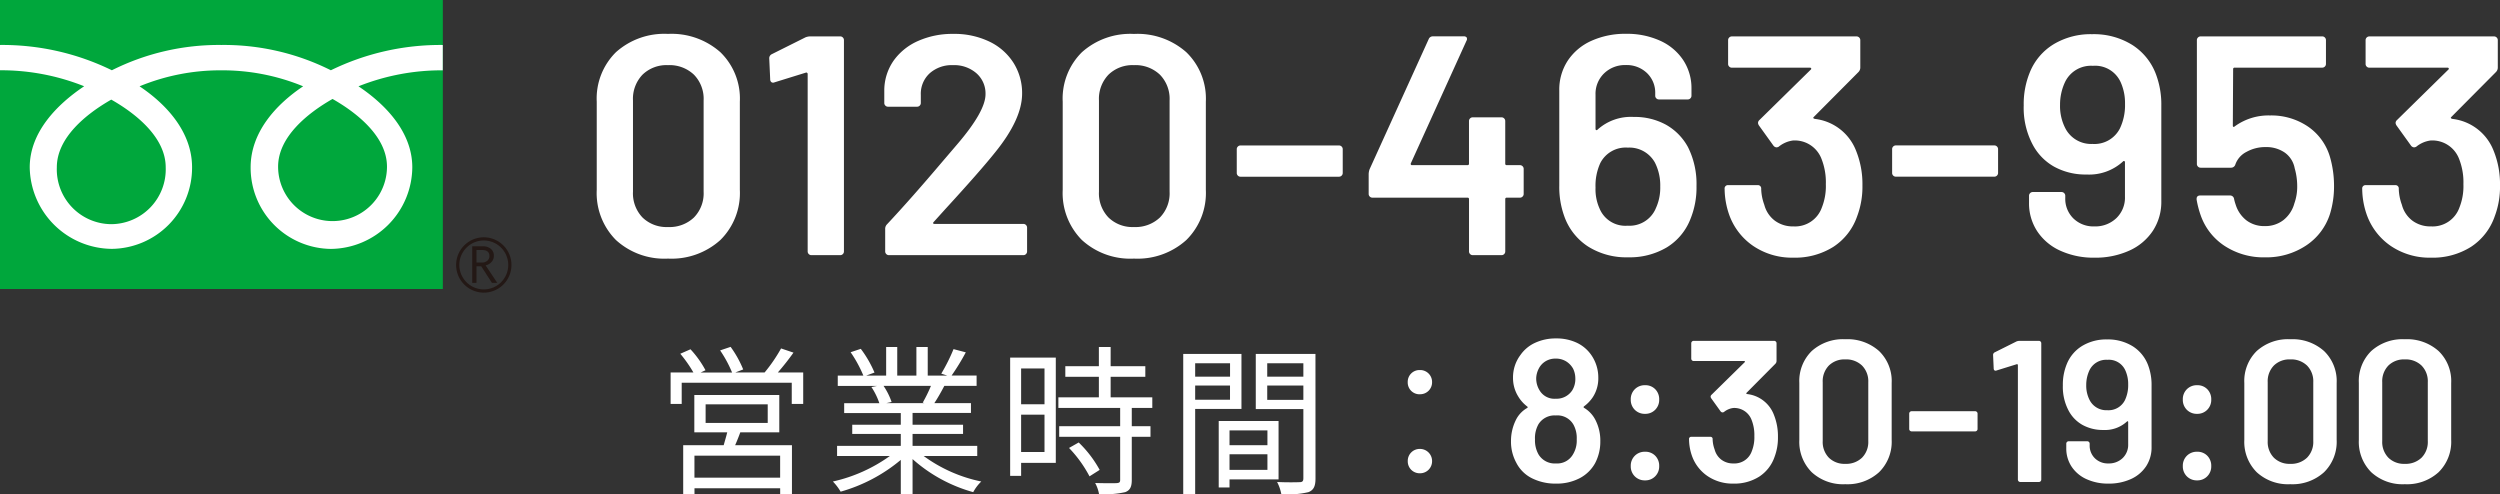
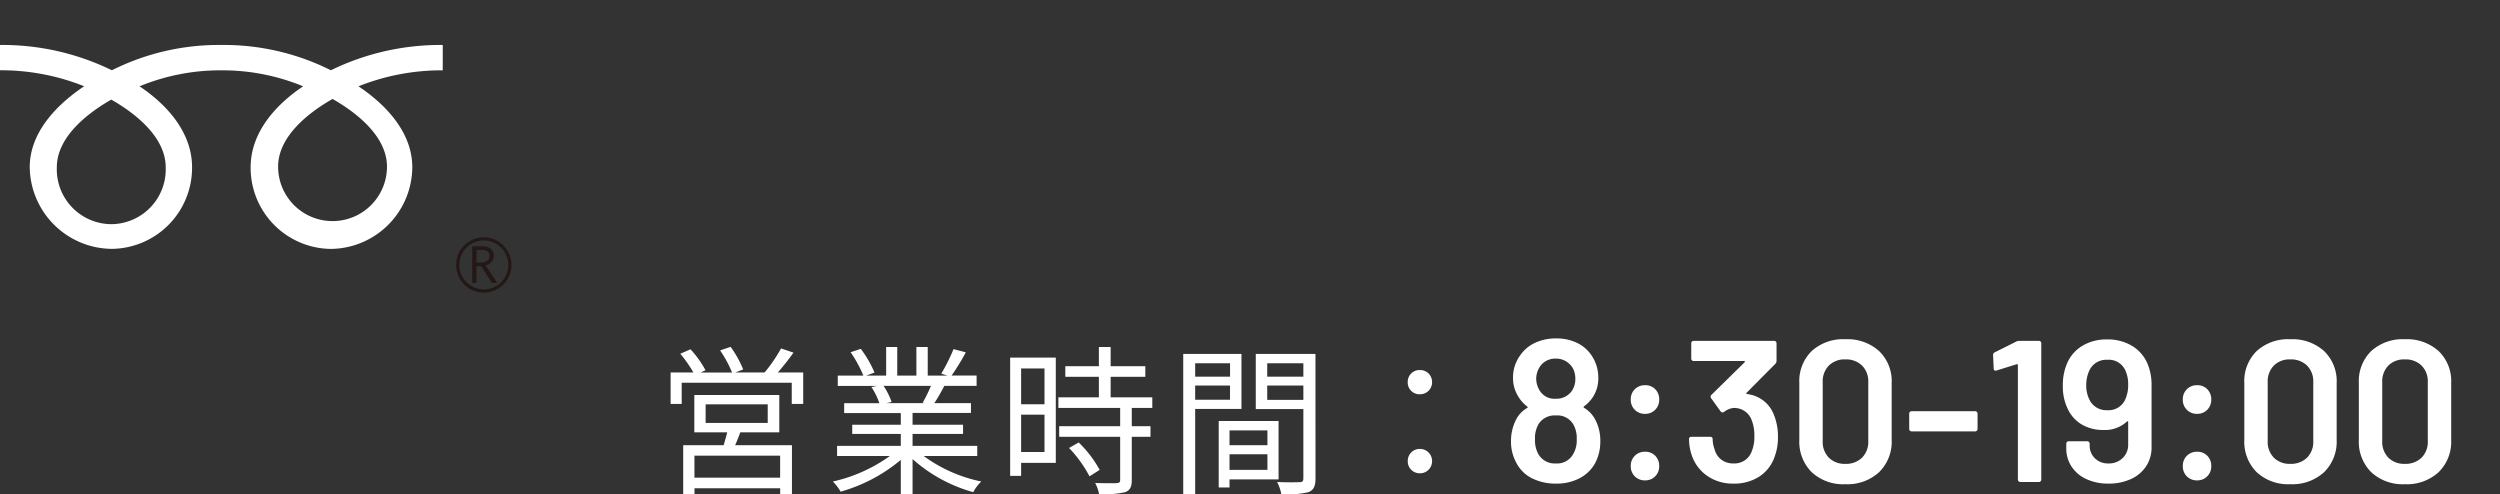
<svg xmlns="http://www.w3.org/2000/svg" width="247.982" height="49.042" viewBox="0 0 247.982 49.042">
  <rect x="0" y="0" width="247.982" height="49.042" fill="#333333" stroke="none" />
  <defs>
    <clipPath id="a">
      <rect width="50.733" height="29.028" fill="none" />
    </clipPath>
  </defs>
  <g transform="translate(-643 -5379.69)">
    <path d="M12.384-.432h-8.5V-2.608h8.5ZM4.992-7.7h6.16v1.84H4.992ZM12.3-4.928v-3.7H3.872v3.7H7.136c-.1.416-.24.88-.352,1.28H2.768v4.88h1.12V.624h8.5v.592h1.168V-3.648H7.92c.176-.4.352-.832.512-1.28Zm-.144-5.936a24.768,24.768,0,0,0,1.552-1.968l-1.232-.416a15.422,15.422,0,0,1-1.632,2.384H7.936l.784-.3a10.622,10.622,0,0,0-1.248-2.24l-1.04.352a11.881,11.881,0,0,1,1.184,2.192H4.5l.48-.224a9.942,9.942,0,0,0-1.488-2.08L2.48-12.72a13.033,13.033,0,0,1,1.3,1.856H1.52v3.12h1.1v-2.1H13.536v2.1h1.136v-3.12ZM27.344-9.536a14.627,14.627,0,0,1-.816,1.664l.16.048h-3.76l.512-.112a6.779,6.779,0,0,0-.8-1.6Zm4.592,6.96V-3.584H25.52V-4.768h5.008V-5.68H25.52V-6.848h5.792v-.976H27.68c.32-.48.672-1.1.992-1.712h3.2V-10.56h-2.48a22.373,22.373,0,0,0,1.408-2.3l-1.216-.32a18.152,18.152,0,0,1-1.216,2.432l.592.192H27.024v-2.832H25.9v2.832H24v-2.832H22.9v2.832H20.928l.816-.3a11.028,11.028,0,0,0-1.36-2.352l-1.008.336a12.472,12.472,0,0,1,1.264,2.32H18.1v1.024H22l-.56.112a6.718,6.718,0,0,1,.784,1.6H18.736v.976h5.616V-5.68H19.536v.912h4.816v1.184h-6.32v1.008h5.232A15.42,15.42,0,0,1,17.616-.048,5.1,5.1,0,0,1,18.384.96a16.079,16.079,0,0,0,5.968-3.152V1.216H25.52V-2.272a15.1,15.1,0,0,0,6.016,3.28,4.278,4.278,0,0,1,.8-1.056,14.639,14.639,0,0,1-5.712-2.528Zm6.672-8.688v3.552h-2.32v-3.552Zm-2.32,8.288v-3.7h2.32v3.7Zm3.44-9.36H35.2V-.608h1.088V-1.9h3.44Zm1.312,8.96A12.341,12.341,0,0,1,43.072-.56L44.08-1.2A11.312,11.312,0,0,0,42-3.92ZM49.3-7.344V-8.4H45.168v-2.032h3.44v-1.056h-3.44v-1.9H44v1.9H40.672v1.056H44V-8.4H39.984v1.056h6.128v1.808H40.064V-4.48h6.048V-.208c0,.24-.08.3-.352.32C45.5.128,44.624.128,43.632.1a3.633,3.633,0,0,1,.384,1.1,9.154,9.154,0,0,0,2.592-.192c.48-.176.656-.528.656-1.2V-4.48H49.12V-5.536H47.264V-7.344Zm7.712-4.432v1.328H53.552v-1.328ZM53.552-8.16V-9.568h3.456V-8.16Zm4.592.912V-12.7H52.368V1.232h1.184v-8.48ZM60.72-5.12v1.472H56.96V-5.12ZM56.96-1.2V-2.752h3.76V-1.2Zm4.864.944V-6.048H55.888V.544H56.96v-.8ZM60.7-8.144V-9.568h3.584v1.424Zm3.584-3.632v1.328H60.7v-1.328Zm1.2-.928h-5.92v5.472h4.72V-.368c0,.288-.1.384-.368.384C63.632.032,62.656.048,61.68,0A4.382,4.382,0,0,1,62.1,1.216a9.107,9.107,0,0,0,2.688-.208c.528-.208.7-.608.7-1.36Zm10.352,4a1.181,1.181,0,0,0,1.216-1.2,1.181,1.181,0,0,0-1.216-1.2,1.168,1.168,0,0,0-1.2,1.2A1.168,1.168,0,0,0,75.84-8.7Zm0,7.84a1.191,1.191,0,0,0,1.216-1.2A1.2,1.2,0,0,0,75.84-3.28a1.182,1.182,0,0,0-1.2,1.216A1.178,1.178,0,0,0,75.84-.864Z" transform="translate(708 5427.5)" fill="#fff" />
    <path d="M9.3-6.06a4.458,4.458,0,0,1,.44,2.02,4.578,4.578,0,0,1-.52,2.18A3.7,3.7,0,0,1,7.7-.38,4.9,4.9,0,0,1,5.34.16,5.169,5.169,0,0,1,2.96-.37,3.475,3.475,0,0,1,1.4-1.92,4.346,4.346,0,0,1,.88-4.06,4.661,4.661,0,0,1,1.34-6.1,2.787,2.787,0,0,1,2.48-7.34q.1-.06.02-.14a3.482,3.482,0,0,1-.9-1,3.464,3.464,0,0,1-.52-1.86,3.7,3.7,0,0,1,.74-2.26,3.575,3.575,0,0,1,1.46-1.21,4.807,4.807,0,0,1,2.06-.43,4.706,4.706,0,0,1,2.07.43A3.618,3.618,0,0,1,8.84-12.6a3.906,3.906,0,0,1,.7,2.26A3.411,3.411,0,0,1,9-8.42a3.628,3.628,0,0,1-.88.92q-.08.08,0,.14A2.951,2.951,0,0,1,9.3-6.06ZM3.62-11.22a2.245,2.245,0,0,0-.24.92,2.242,2.242,0,0,0,.34,1.22,1.706,1.706,0,0,0,1.6.82A1.846,1.846,0,0,0,6.96-9.1a2.144,2.144,0,0,0,.3-1.22,2.207,2.207,0,0,0-.22-.92,1.989,1.989,0,0,0-.7-.73,1.949,1.949,0,0,0-1.04-.27,1.873,1.873,0,0,0-1,.27A1.808,1.808,0,0,0,3.62-11.22ZM6.98-2.66A2.645,2.645,0,0,0,7.4-4.24a2.745,2.745,0,0,0-.32-1.44A1.83,1.83,0,0,0,5.32-6.6a1.868,1.868,0,0,0-1.72.88,2.808,2.808,0,0,0-.34,1.5,2.807,2.807,0,0,0,.36,1.5,1.868,1.868,0,0,0,1.72.88A1.8,1.8,0,0,0,6.98-2.66Zm7.2-4.1a1.382,1.382,0,0,1-1.02-.4,1.382,1.382,0,0,1-.4-1.02,1.382,1.382,0,0,1,.4-1.02,1.382,1.382,0,0,1,1.02-.4,1.348,1.348,0,0,1,1.01.4,1.4,1.4,0,0,1,.39,1.02,1.382,1.382,0,0,1-.4,1.02A1.357,1.357,0,0,1,14.18-6.76Zm0,6.6a1.382,1.382,0,0,1-1.02-.4,1.382,1.382,0,0,1-.4-1.02,1.382,1.382,0,0,1,.4-1.02A1.382,1.382,0,0,1,14.18-3a1.348,1.348,0,0,1,1.01.4,1.4,1.4,0,0,1,.39,1.02,1.382,1.382,0,0,1-.4,1.02A1.357,1.357,0,0,1,14.18-.16Zm12.78-6.5a5.679,5.679,0,0,1,.4,2.2,5.358,5.358,0,0,1-.34,1.98A3.813,3.813,0,0,1,25.5-.53a4.59,4.59,0,0,1-2.56.69,4.422,4.422,0,0,1-2.57-.75,4.069,4.069,0,0,1-1.55-2.03,5.14,5.14,0,0,1-.28-1.62.212.212,0,0,1,.24-.24h1.86a.212.212,0,0,1,.24.24,3.2,3.2,0,0,0,.2,1.02,1.852,1.852,0,0,0,.67,1.01,1.918,1.918,0,0,0,1.19.37,1.817,1.817,0,0,0,1.82-1.2,3.694,3.694,0,0,0,.26-1.5,4.074,4.074,0,0,0-.3-1.68,1.83,1.83,0,0,0-1.8-1.12,1.826,1.826,0,0,0-.92.4.322.322,0,0,1-.14.04.273.273,0,0,1-.2-.12L20.74-8.3a.342.342,0,0,1-.06-.16.249.249,0,0,1,.08-.18l3.3-3.24a.065.065,0,0,0,.02-.08A.081.081,0,0,0,24-12H19a.231.231,0,0,1-.17-.07.231.231,0,0,1-.07-.17v-1.52a.231.231,0,0,1,.07-.17A.231.231,0,0,1,19-14h7.98a.231.231,0,0,1,.17.07.231.231,0,0,1,.07.17v1.74a.407.407,0,0,1-.12.3L24.24-8.84q-.08.08.08.12A3.219,3.219,0,0,1,26.96-6.66ZM34.04.22A4.586,4.586,0,0,1,30.71-.97a4.259,4.259,0,0,1-1.23-3.21V-9.82a4.168,4.168,0,0,1,1.23-3.17,4.632,4.632,0,0,1,3.33-1.17,4.7,4.7,0,0,1,3.35,1.17,4.132,4.132,0,0,1,1.25,3.17v5.64A4.223,4.223,0,0,1,37.39-.97,4.657,4.657,0,0,1,34.04.22Zm0-2.02a2.264,2.264,0,0,0,1.66-.61,2.209,2.209,0,0,0,.62-1.65V-9.9a2.209,2.209,0,0,0-.62-1.65,2.264,2.264,0,0,0-1.66-.61,2.2,2.2,0,0,0-1.63.61A2.23,2.23,0,0,0,31.8-9.9v5.84a2.23,2.23,0,0,0,.61,1.65A2.2,2.2,0,0,0,34.04-1.8Zm6.58-3.22a.231.231,0,0,1-.17-.07.231.231,0,0,1-.07-.17V-6.78a.231.231,0,0,1,.07-.17.231.231,0,0,1,.17-.07h6.3a.231.231,0,0,1,.17.07.231.231,0,0,1,.07.17v1.52a.231.231,0,0,1-.07.17.231.231,0,0,1-.17.07Zm10.4-8.92a.857.857,0,0,1,.3-.06h1.92a.231.231,0,0,1,.17.07.231.231,0,0,1,.07.17V-.24a.231.231,0,0,1-.07.17.231.231,0,0,1-.17.07H51.4a.231.231,0,0,1-.17-.07.231.231,0,0,1-.07-.17V-11.6a.086.086,0,0,0-.04-.07.072.072,0,0,0-.08-.01l-2,.62a.223.223,0,0,1-.1.02.161.161,0,0,1-.13-.06.242.242,0,0,1-.05-.16l-.06-1.32a.287.287,0,0,1,.16-.28ZM64.1-11.52a5.491,5.491,0,0,1,.32,1.96v6.1a3.375,3.375,0,0,1-.54,1.9A3.545,3.545,0,0,1,62.37-.29a5.244,5.244,0,0,1-2.23.45,5.108,5.108,0,0,1-2.17-.44,3.482,3.482,0,0,1-1.48-1.24,3.255,3.255,0,0,1-.53-1.84V-3.8a.231.231,0,0,1,.07-.17.231.231,0,0,1,.17-.07h1.84a.231.231,0,0,1,.17.07.231.231,0,0,1,.07.17v.14a1.755,1.755,0,0,0,.52,1.31,1.833,1.833,0,0,0,1.34.51,1.948,1.948,0,0,0,1.41-.53,1.818,1.818,0,0,0,.55-1.37v-2.2a.081.081,0,0,0-.04-.08.065.065,0,0,0-.08.02,3.205,3.205,0,0,1-2.34.84,4.155,4.155,0,0,1-2.07-.5A3.49,3.49,0,0,1,56.18-7.1a5.017,5.017,0,0,1-.56-2.48,5.329,5.329,0,0,1,.4-2.14,3.744,3.744,0,0,1,1.52-1.78A4.6,4.6,0,0,1,60-14.14a4.64,4.64,0,0,1,2.57.69A3.8,3.8,0,0,1,64.1-11.52Zm-2.32,3.4a3.461,3.461,0,0,0,.32-1.56,3.247,3.247,0,0,0-.26-1.34,1.787,1.787,0,0,0-1.8-1.1,1.837,1.837,0,0,0-1.8,1.08,3.391,3.391,0,0,0-.3,1.42,3.1,3.1,0,0,0,.36,1.54,1.857,1.857,0,0,0,1.72.96A1.824,1.824,0,0,0,61.78-8.12Zm7.16,1.36a1.382,1.382,0,0,1-1.02-.4,1.381,1.381,0,0,1-.4-1.02,1.381,1.381,0,0,1,.4-1.02,1.382,1.382,0,0,1,1.02-.4,1.348,1.348,0,0,1,1.01.4,1.4,1.4,0,0,1,.39,1.02,1.382,1.382,0,0,1-.4,1.02A1.357,1.357,0,0,1,68.94-6.76Zm0,6.6a1.382,1.382,0,0,1-1.02-.4,1.381,1.381,0,0,1-.4-1.02,1.381,1.381,0,0,1,.4-1.02A1.382,1.382,0,0,1,68.94-3a1.348,1.348,0,0,1,1.01.4,1.4,1.4,0,0,1,.39,1.02,1.382,1.382,0,0,1-.4,1.02A1.357,1.357,0,0,1,68.94-.16Zm9.24.38A4.586,4.586,0,0,1,74.85-.97a4.259,4.259,0,0,1-1.23-3.21V-9.82a4.168,4.168,0,0,1,1.23-3.17,4.632,4.632,0,0,1,3.33-1.17,4.7,4.7,0,0,1,3.35,1.17,4.132,4.132,0,0,1,1.25,3.17v5.64A4.223,4.223,0,0,1,81.53-.97,4.657,4.657,0,0,1,78.18.22Zm0-2.02a2.264,2.264,0,0,0,1.66-.61,2.209,2.209,0,0,0,.62-1.65V-9.9a2.209,2.209,0,0,0-.62-1.65,2.264,2.264,0,0,0-1.66-.61,2.2,2.2,0,0,0-1.63.61,2.23,2.23,0,0,0-.61,1.65v5.84a2.23,2.23,0,0,0,.61,1.65A2.2,2.2,0,0,0,78.18-1.8ZM89.54.22A4.586,4.586,0,0,1,86.21-.97a4.259,4.259,0,0,1-1.23-3.21V-9.82a4.168,4.168,0,0,1,1.23-3.17,4.632,4.632,0,0,1,3.33-1.17,4.7,4.7,0,0,1,3.35,1.17,4.132,4.132,0,0,1,1.25,3.17v5.64A4.223,4.223,0,0,1,92.89-.97,4.657,4.657,0,0,1,89.54.22Zm0-2.02a2.264,2.264,0,0,0,1.66-.61,2.209,2.209,0,0,0,.62-1.65V-9.9a2.209,2.209,0,0,0-.62-1.65,2.264,2.264,0,0,0-1.66-.61,2.2,2.2,0,0,0-1.63.61A2.23,2.23,0,0,0,87.3-9.9v5.84a2.23,2.23,0,0,0,.61,1.65A2.2,2.2,0,0,0,89.54-1.8Z" transform="translate(792 5427.5)" fill="#fff" />
    <g transform="translate(-374.513 5330)">
      <g transform="translate(1017.513 49.69)">
-         <rect width="43.926" height="28.667" transform="translate(0 0)" fill="#00a73c" />
        <g transform="translate(0 0)">
          <g transform="translate(0 0)" clip-path="url(#a)">
            <path d="M124.379,67.451a2.745,2.745,0,1,0,2.743-2.744,2.747,2.747,0,0,0-2.743,2.744m.318,0a2.426,2.426,0,1,1,2.426,2.425,2.43,2.43,0,0,1-2.426-2.425" transform="translate(-79.135 -41.169)" fill="#231815" />
            <path d="M131.254,70.791h-.527l-1.065-1.649h-.468v1.649h-.422V67.164H129.8a1.23,1.23,0,0,1,.816.25.858.858,0,0,1,.3.7.892.892,0,0,1-.218.591,1.123,1.123,0,0,1-.6.35Zm-2.06-2.015h.532a.8.8,0,0,0,.544-.182.585.585,0,0,0,.208-.457q0-.607-.741-.606h-.543Z" transform="translate(-81.93 -42.733)" fill="#231815" />
            <path d="M11.04,30.039a5.438,5.438,0,0,1-5.4-5.641c0-2.949,2.921-5.3,5.4-6.714,2.479,1.409,5.4,3.765,5.4,6.714a5.437,5.437,0,0,1-5.4,5.641m16.549-5.705c0-2.95,2.92-5.306,5.4-6.715,2.481,1.408,5.4,3.765,5.4,6.715a5.4,5.4,0,1,1-10.8,0m16.333-12.07a24.753,24.753,0,0,0-11.1,2.509A23.644,23.644,0,0,0,21.96,12.264,23.641,23.641,0,0,0,11.1,14.773,24.723,24.723,0,0,0,0,12.264v2.51a22.189,22.189,0,0,1,8.352,1.585c-2.714,1.815-5.4,4.565-5.4,8.036A8.21,8.21,0,0,0,11.1,32.488,8.048,8.048,0,0,0,19.055,24.4c0-3.471-2.494-6.221-5.209-8.036a21,21,0,0,1,8.114-1.585,20.993,20.993,0,0,1,8.113,1.585c-2.714,1.815-5.209,4.565-5.209,8.036a8.049,8.049,0,0,0,7.954,8.093A8.158,8.158,0,0,0,40.9,24.4c0-3.471-2.624-6.221-5.339-8.036a22.226,22.226,0,0,1,8.359-1.585Z" transform="translate(-0.003 -7.803)" fill="#fff" />
          </g>
        </g>
      </g>
-       <path d="M8.773.341A7.109,7.109,0,0,1,3.612-1.5,6.6,6.6,0,0,1,1.705-6.479v-8.742a6.46,6.46,0,0,1,1.907-4.913,7.18,7.18,0,0,1,5.162-1.813,7.292,7.292,0,0,1,5.192,1.813A6.405,6.405,0,0,1,15.9-15.221v8.742A6.545,6.545,0,0,1,13.965-1.5,7.219,7.219,0,0,1,8.773.341Zm0-3.131a3.509,3.509,0,0,0,2.573-.945,3.425,3.425,0,0,0,.961-2.558v-9.052a3.425,3.425,0,0,0-.961-2.558,3.509,3.509,0,0,0-2.573-.945,3.414,3.414,0,0,0-2.527.945A3.456,3.456,0,0,0,5.3-15.345v9.052a3.456,3.456,0,0,0,.946,2.558A3.414,3.414,0,0,0,8.773-2.79Zm13.64-18.817a1.328,1.328,0,0,1,.465-.093h2.976a.359.359,0,0,1,.264.109.359.359,0,0,1,.108.263V-.372a.359.359,0,0,1-.108.264A.359.359,0,0,1,25.854,0H23a.359.359,0,0,1-.264-.109.359.359,0,0,1-.108-.264V-17.98a.134.134,0,0,0-.062-.108.111.111,0,0,0-.124-.016l-3.1.961a.345.345,0,0,1-.155.031.25.25,0,0,1-.2-.093.375.375,0,0,1-.077-.248L18.817-19.5a.444.444,0,0,1,.248-.434ZM35.123-3.286a.129.129,0,0,0-.046.124q.016.062.108.062H44.02a.359.359,0,0,1,.264.109.359.359,0,0,1,.108.263V-.372a.359.359,0,0,1-.108.264A.359.359,0,0,1,44.02,0H30.69a.359.359,0,0,1-.264-.109.359.359,0,0,1-.109-.264V-2.6a.631.631,0,0,1,.186-.465Q32.86-5.58,35.96-9.238l1.457-1.705q2.852-3.317,2.852-5.022a2.662,2.662,0,0,0-.9-2.077,3.351,3.351,0,0,0-2.325-.806,3.293,3.293,0,0,0-2.31.806,2.756,2.756,0,0,0-.883,2.139v.806a.359.359,0,0,1-.108.264.359.359,0,0,1-.264.108H30.6a.359.359,0,0,1-.264-.108.359.359,0,0,1-.108-.264V-16.43a5.171,5.171,0,0,1,.961-2.914,5.881,5.881,0,0,1,2.434-1.922,8.344,8.344,0,0,1,3.425-.682,8.015,8.015,0,0,1,3.627.775,5.765,5.765,0,0,1,2.387,2.123,5.615,5.615,0,0,1,.837,3.023q0,2.542-2.7,5.859-1.488,1.86-4.9,5.58ZM54.994.341A7.109,7.109,0,0,1,49.832-1.5a6.6,6.6,0,0,1-1.906-4.976v-8.742a6.46,6.46,0,0,1,1.906-4.913,7.18,7.18,0,0,1,5.161-1.813,7.292,7.292,0,0,1,5.193,1.813,6.405,6.405,0,0,1,1.938,4.913v8.742A6.545,6.545,0,0,1,60.186-1.5,7.219,7.219,0,0,1,54.994.341Zm0-3.131a3.509,3.509,0,0,0,2.573-.945,3.425,3.425,0,0,0,.961-2.558v-9.052a3.425,3.425,0,0,0-.961-2.558,3.509,3.509,0,0,0-2.573-.945,3.414,3.414,0,0,0-2.526.945,3.456,3.456,0,0,0-.946,2.558v9.052a3.456,3.456,0,0,0,.946,2.558A3.414,3.414,0,0,0,54.994-2.79ZM65.565-7.781A.359.359,0,0,1,65.3-7.89a.359.359,0,0,1-.109-.263v-2.356a.359.359,0,0,1,.109-.264.359.359,0,0,1,.263-.108H75.33a.359.359,0,0,1,.264.108.359.359,0,0,1,.108.264v2.356a.359.359,0,0,1-.108.263.359.359,0,0,1-.264.108ZM93.279-8.928a.359.359,0,0,1,.264.109.359.359,0,0,1,.108.263v2.48a.359.359,0,0,1-.108.263.359.359,0,0,1-.264.109h-1.3a.137.137,0,0,0-.155.155V-.372a.359.359,0,0,1-.108.264A.359.359,0,0,1,91.45,0H88.6a.359.359,0,0,1-.263-.109.359.359,0,0,1-.109-.264V-5.549a.137.137,0,0,0-.155-.155H78.647a.359.359,0,0,1-.264-.109.359.359,0,0,1-.108-.263V-8.06a1.53,1.53,0,0,1,.093-.465l5.859-12.9a.439.439,0,0,1,.434-.279H87.7a.341.341,0,0,1,.295.109.333.333,0,0,1-.016.325L82.46-9.114a.132.132,0,0,0,0,.124.1.1,0,0,0,.093.062h5.518a.137.137,0,0,0,.155-.155V-13.3a.359.359,0,0,1,.109-.264.359.359,0,0,1,.263-.108H91.45a.359.359,0,0,1,.264.108.359.359,0,0,1,.108.264v4.216a.137.137,0,0,0,.155.155ZM109.957-10.7a8.127,8.127,0,0,1,.837,3.844,8.259,8.259,0,0,1-.62,3.317,5.724,5.724,0,0,1-2.34,2.775,7.2,7.2,0,0,1-3.828.977,7.115,7.115,0,0,1-3.968-1.07,5.919,5.919,0,0,1-2.356-2.992,8.512,8.512,0,0,1-.5-3.038v-9.455a5.232,5.232,0,0,1,.837-2.945,5.494,5.494,0,0,1,2.34-1.969,8.129,8.129,0,0,1,3.456-.7,7.918,7.918,0,0,1,3.364.682,5.4,5.4,0,0,1,2.294,1.922,5.045,5.045,0,0,1,.822,2.852v.682a.359.359,0,0,1-.108.264.359.359,0,0,1-.264.108h-2.852a.359.359,0,0,1-.264-.108.359.359,0,0,1-.108-.264v-.217a2.694,2.694,0,0,0-.821-2.031,2.9,2.9,0,0,0-2.093-.791,2.979,2.979,0,0,0-2.154.822,2.818,2.818,0,0,0-.853,2.124v3.379a.125.125,0,0,0,.062.124.1.1,0,0,0,.124-.031,4.929,4.929,0,0,1,3.6-1.271,6.441,6.441,0,0,1,3.209.775A5.611,5.611,0,0,1,109.957-10.7Zm-3.224,6.107a4.868,4.868,0,0,0,.465-2.2,5.027,5.027,0,0,0-.527-2.387,2.9,2.9,0,0,0-2.7-1.488,2.827,2.827,0,0,0-2.728,1.55,5.418,5.418,0,0,0-.465,2.418,4.647,4.647,0,0,0,.4,2.077,2.77,2.77,0,0,0,2.79,1.7A2.823,2.823,0,0,0,106.733-4.588Zm19.9-5.735a8.8,8.8,0,0,1,.62,3.41,8.3,8.3,0,0,1-.527,3.069,5.91,5.91,0,0,1-2.356,3.023A7.115,7.115,0,0,1,120.4.248a6.853,6.853,0,0,1-3.983-1.163,6.307,6.307,0,0,1-2.4-3.147,7.967,7.967,0,0,1-.434-2.511.329.329,0,0,1,.372-.372h2.883a.329.329,0,0,1,.372.372,4.961,4.961,0,0,0,.31,1.581,2.871,2.871,0,0,0,1.038,1.566,2.972,2.972,0,0,0,1.844.573,2.816,2.816,0,0,0,2.821-1.86,5.726,5.726,0,0,0,.4-2.325,6.315,6.315,0,0,0-.465-2.6,2.837,2.837,0,0,0-2.79-1.736,2.83,2.83,0,0,0-1.426.62.5.5,0,0,1-.217.062.423.423,0,0,1-.31-.186l-1.426-1.984a.53.53,0,0,1-.093-.248.385.385,0,0,1,.124-.279l5.115-5.022a.1.1,0,0,0,.031-.124.125.125,0,0,0-.124-.062H114.3a.359.359,0,0,1-.263-.108.359.359,0,0,1-.108-.264v-2.356a.359.359,0,0,1,.108-.263.359.359,0,0,1,.263-.109h12.369a.359.359,0,0,1,.264.109.359.359,0,0,1,.108.263v2.7a.631.631,0,0,1-.186.465L122.419-13.7q-.124.124.124.186A4.989,4.989,0,0,1,126.635-10.323Zm3.937,2.542a.359.359,0,0,1-.264-.108.359.359,0,0,1-.108-.263v-2.356a.359.359,0,0,1,.108-.264.359.359,0,0,1,.264-.108h9.765a.359.359,0,0,1,.264.108.359.359,0,0,1,.109.264v2.356a.359.359,0,0,1-.109.263.359.359,0,0,1-.264.108ZM156.4-17.856a8.512,8.512,0,0,1,.5,3.038v9.455a5.232,5.232,0,0,1-.837,2.945,5.494,5.494,0,0,1-2.34,1.968,8.129,8.129,0,0,1-3.456.7,7.917,7.917,0,0,1-3.363-.682A5.4,5.4,0,0,1,144.6-2.356a5.045,5.045,0,0,1-.822-2.852V-5.89a.359.359,0,0,1,.109-.263.359.359,0,0,1,.264-.109H147a.359.359,0,0,1,.264.109.359.359,0,0,1,.109.263v.217a2.721,2.721,0,0,0,.806,2.031,2.841,2.841,0,0,0,2.077.79,3.02,3.02,0,0,0,2.186-.822,2.818,2.818,0,0,0,.852-2.124v-3.41a.125.125,0,0,0-.062-.124.1.1,0,0,0-.124.031A4.968,4.968,0,0,1,149.482-8a6.441,6.441,0,0,1-3.209-.775,5.409,5.409,0,0,1-2.154-2.232,7.776,7.776,0,0,1-.868-3.844,8.26,8.26,0,0,1,.62-3.317,5.8,5.8,0,0,1,2.356-2.759,7.13,7.13,0,0,1,3.813-.992,7.192,7.192,0,0,1,3.983,1.069A5.893,5.893,0,0,1,156.4-17.856Zm-3.6,5.27a5.365,5.365,0,0,0,.5-2.418,5.033,5.033,0,0,0-.4-2.077,2.77,2.77,0,0,0-2.79-1.7,2.847,2.847,0,0,0-2.79,1.674,5.256,5.256,0,0,0-.465,2.2,4.8,4.8,0,0,0,.558,2.387,2.878,2.878,0,0,0,2.666,1.488A2.827,2.827,0,0,0,152.8-12.586Zm20.832,2.852a10.336,10.336,0,0,1,.4,2.883,9.28,9.28,0,0,1-.4,2.759,5.9,5.9,0,0,1-2.387,3.146A7.126,7.126,0,0,1,167.183.217a7.064,7.064,0,0,1-4-1.132A5.971,5.971,0,0,1,160.8-3.968a9.371,9.371,0,0,1-.4-1.55V-5.58q0-.341.372-.341h2.945a.4.4,0,0,1,.4.341,4.088,4.088,0,0,0,.155.558,3.157,3.157,0,0,0,1.085,1.581,2.911,2.911,0,0,0,1.8.558,2.933,2.933,0,0,0,1.86-.6A3.168,3.168,0,0,0,170.1-5.146a4.836,4.836,0,0,0,.279-1.7,6.4,6.4,0,0,0-.248-1.767,2.447,2.447,0,0,0-.992-1.565,3.215,3.215,0,0,0-1.891-.543,3.815,3.815,0,0,0-1.907.481,2.224,2.224,0,0,0-1.1,1.255.44.44,0,0,1-.434.31H160.8a.359.359,0,0,1-.263-.109.359.359,0,0,1-.109-.264V-21.328a.359.359,0,0,1,.109-.263.359.359,0,0,1,.263-.109h12.059a.359.359,0,0,1,.264.109.359.359,0,0,1,.108.263v2.356a.359.359,0,0,1-.108.264.359.359,0,0,1-.264.108h-8.68a.137.137,0,0,0-.155.155l-.031,5.58q0,.124.062.139a.129.129,0,0,0,.124-.047,5.7,5.7,0,0,1,3.5-1.085,6.472,6.472,0,0,1,3.767,1.1A5.522,5.522,0,0,1,173.631-9.734Zm16.244-.589a8.8,8.8,0,0,1,.62,3.41,8.3,8.3,0,0,1-.527,3.069,5.91,5.91,0,0,1-2.356,3.023,7.115,7.115,0,0,1-3.968,1.07,6.853,6.853,0,0,1-3.984-1.163,6.307,6.307,0,0,1-2.4-3.147,7.967,7.967,0,0,1-.434-2.511.329.329,0,0,1,.372-.372h2.883a.329.329,0,0,1,.372.372,4.962,4.962,0,0,0,.31,1.581A2.871,2.871,0,0,0,181.8-3.426a2.972,2.972,0,0,0,1.845.573,2.816,2.816,0,0,0,2.821-1.86,5.726,5.726,0,0,0,.4-2.325,6.315,6.315,0,0,0-.465-2.6,2.837,2.837,0,0,0-2.79-1.736,2.83,2.83,0,0,0-1.426.62.5.5,0,0,1-.217.062.423.423,0,0,1-.31-.186l-1.426-1.984a.53.53,0,0,1-.093-.248.386.386,0,0,1,.124-.279l5.115-5.022a.1.1,0,0,0,.031-.124.125.125,0,0,0-.124-.062h-7.75a.359.359,0,0,1-.264-.108.359.359,0,0,1-.108-.264v-2.356a.359.359,0,0,1,.108-.263.359.359,0,0,1,.264-.109h12.369a.359.359,0,0,1,.264.109.359.359,0,0,1,.108.263v2.7a.631.631,0,0,1-.186.465L185.659-13.7q-.124.124.124.186A4.989,4.989,0,0,1,189.875-10.323Z" transform="translate(1075 75)" fill="#fff" />
    </g>
  </g>
</svg>